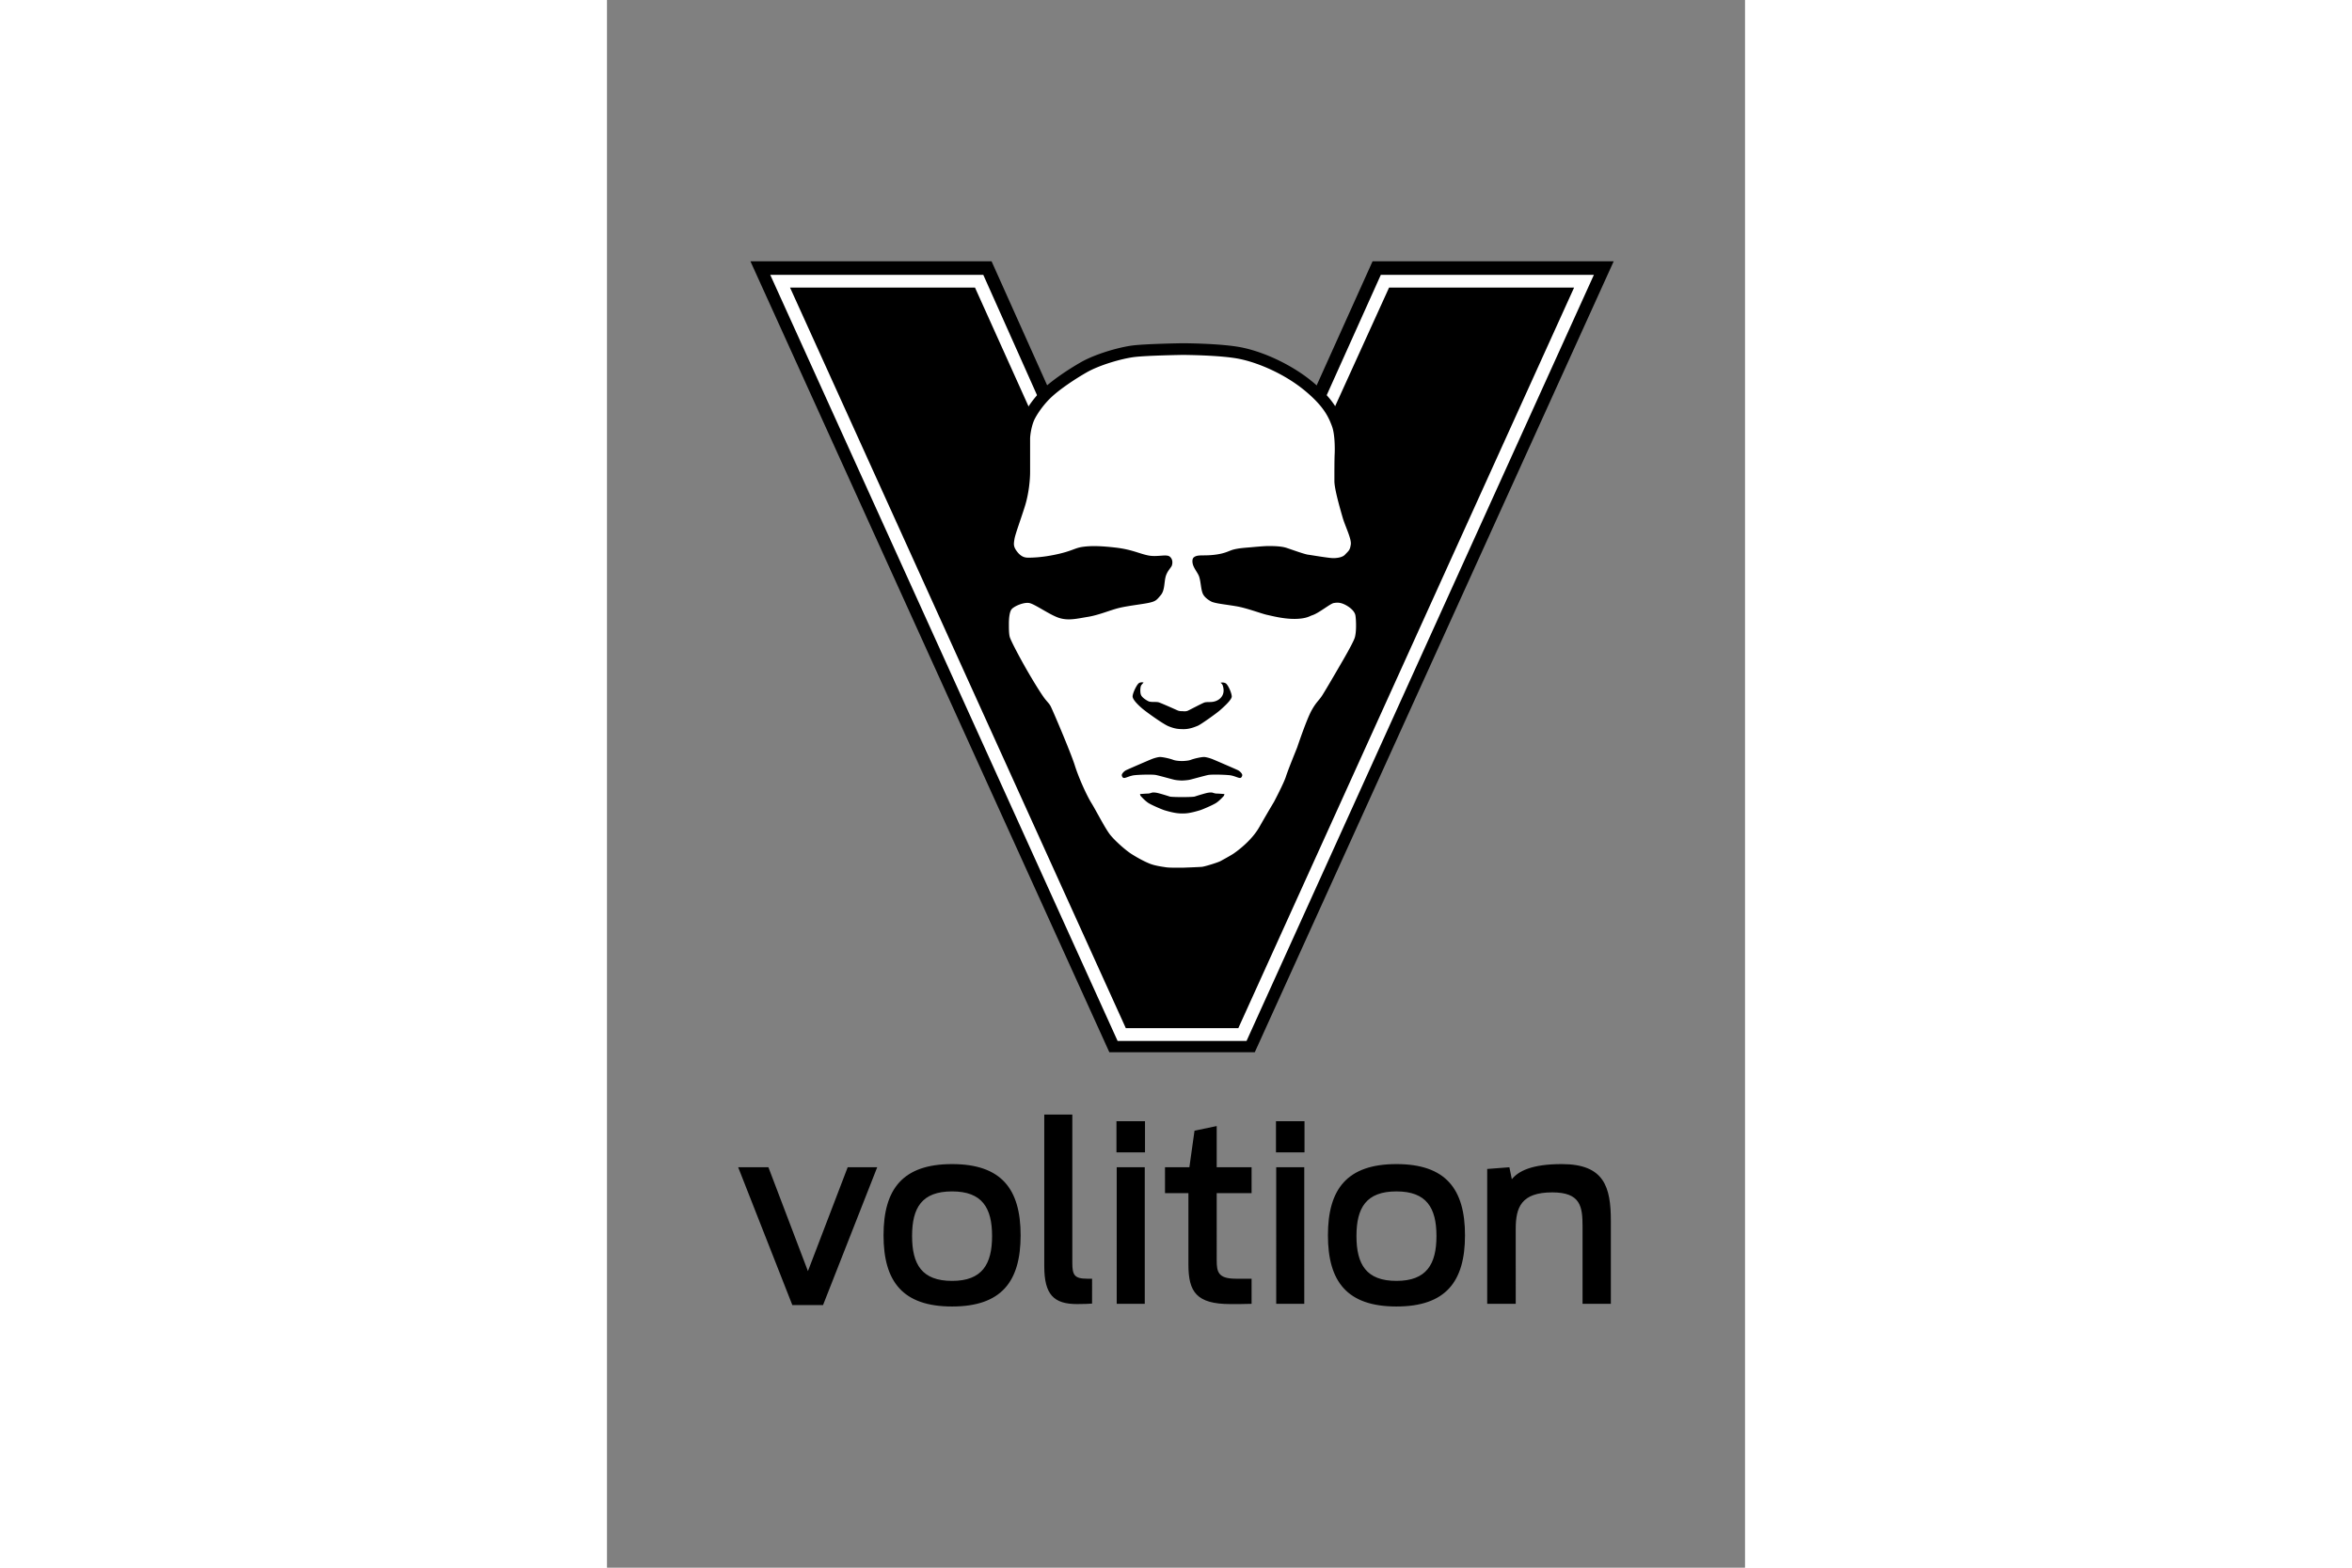
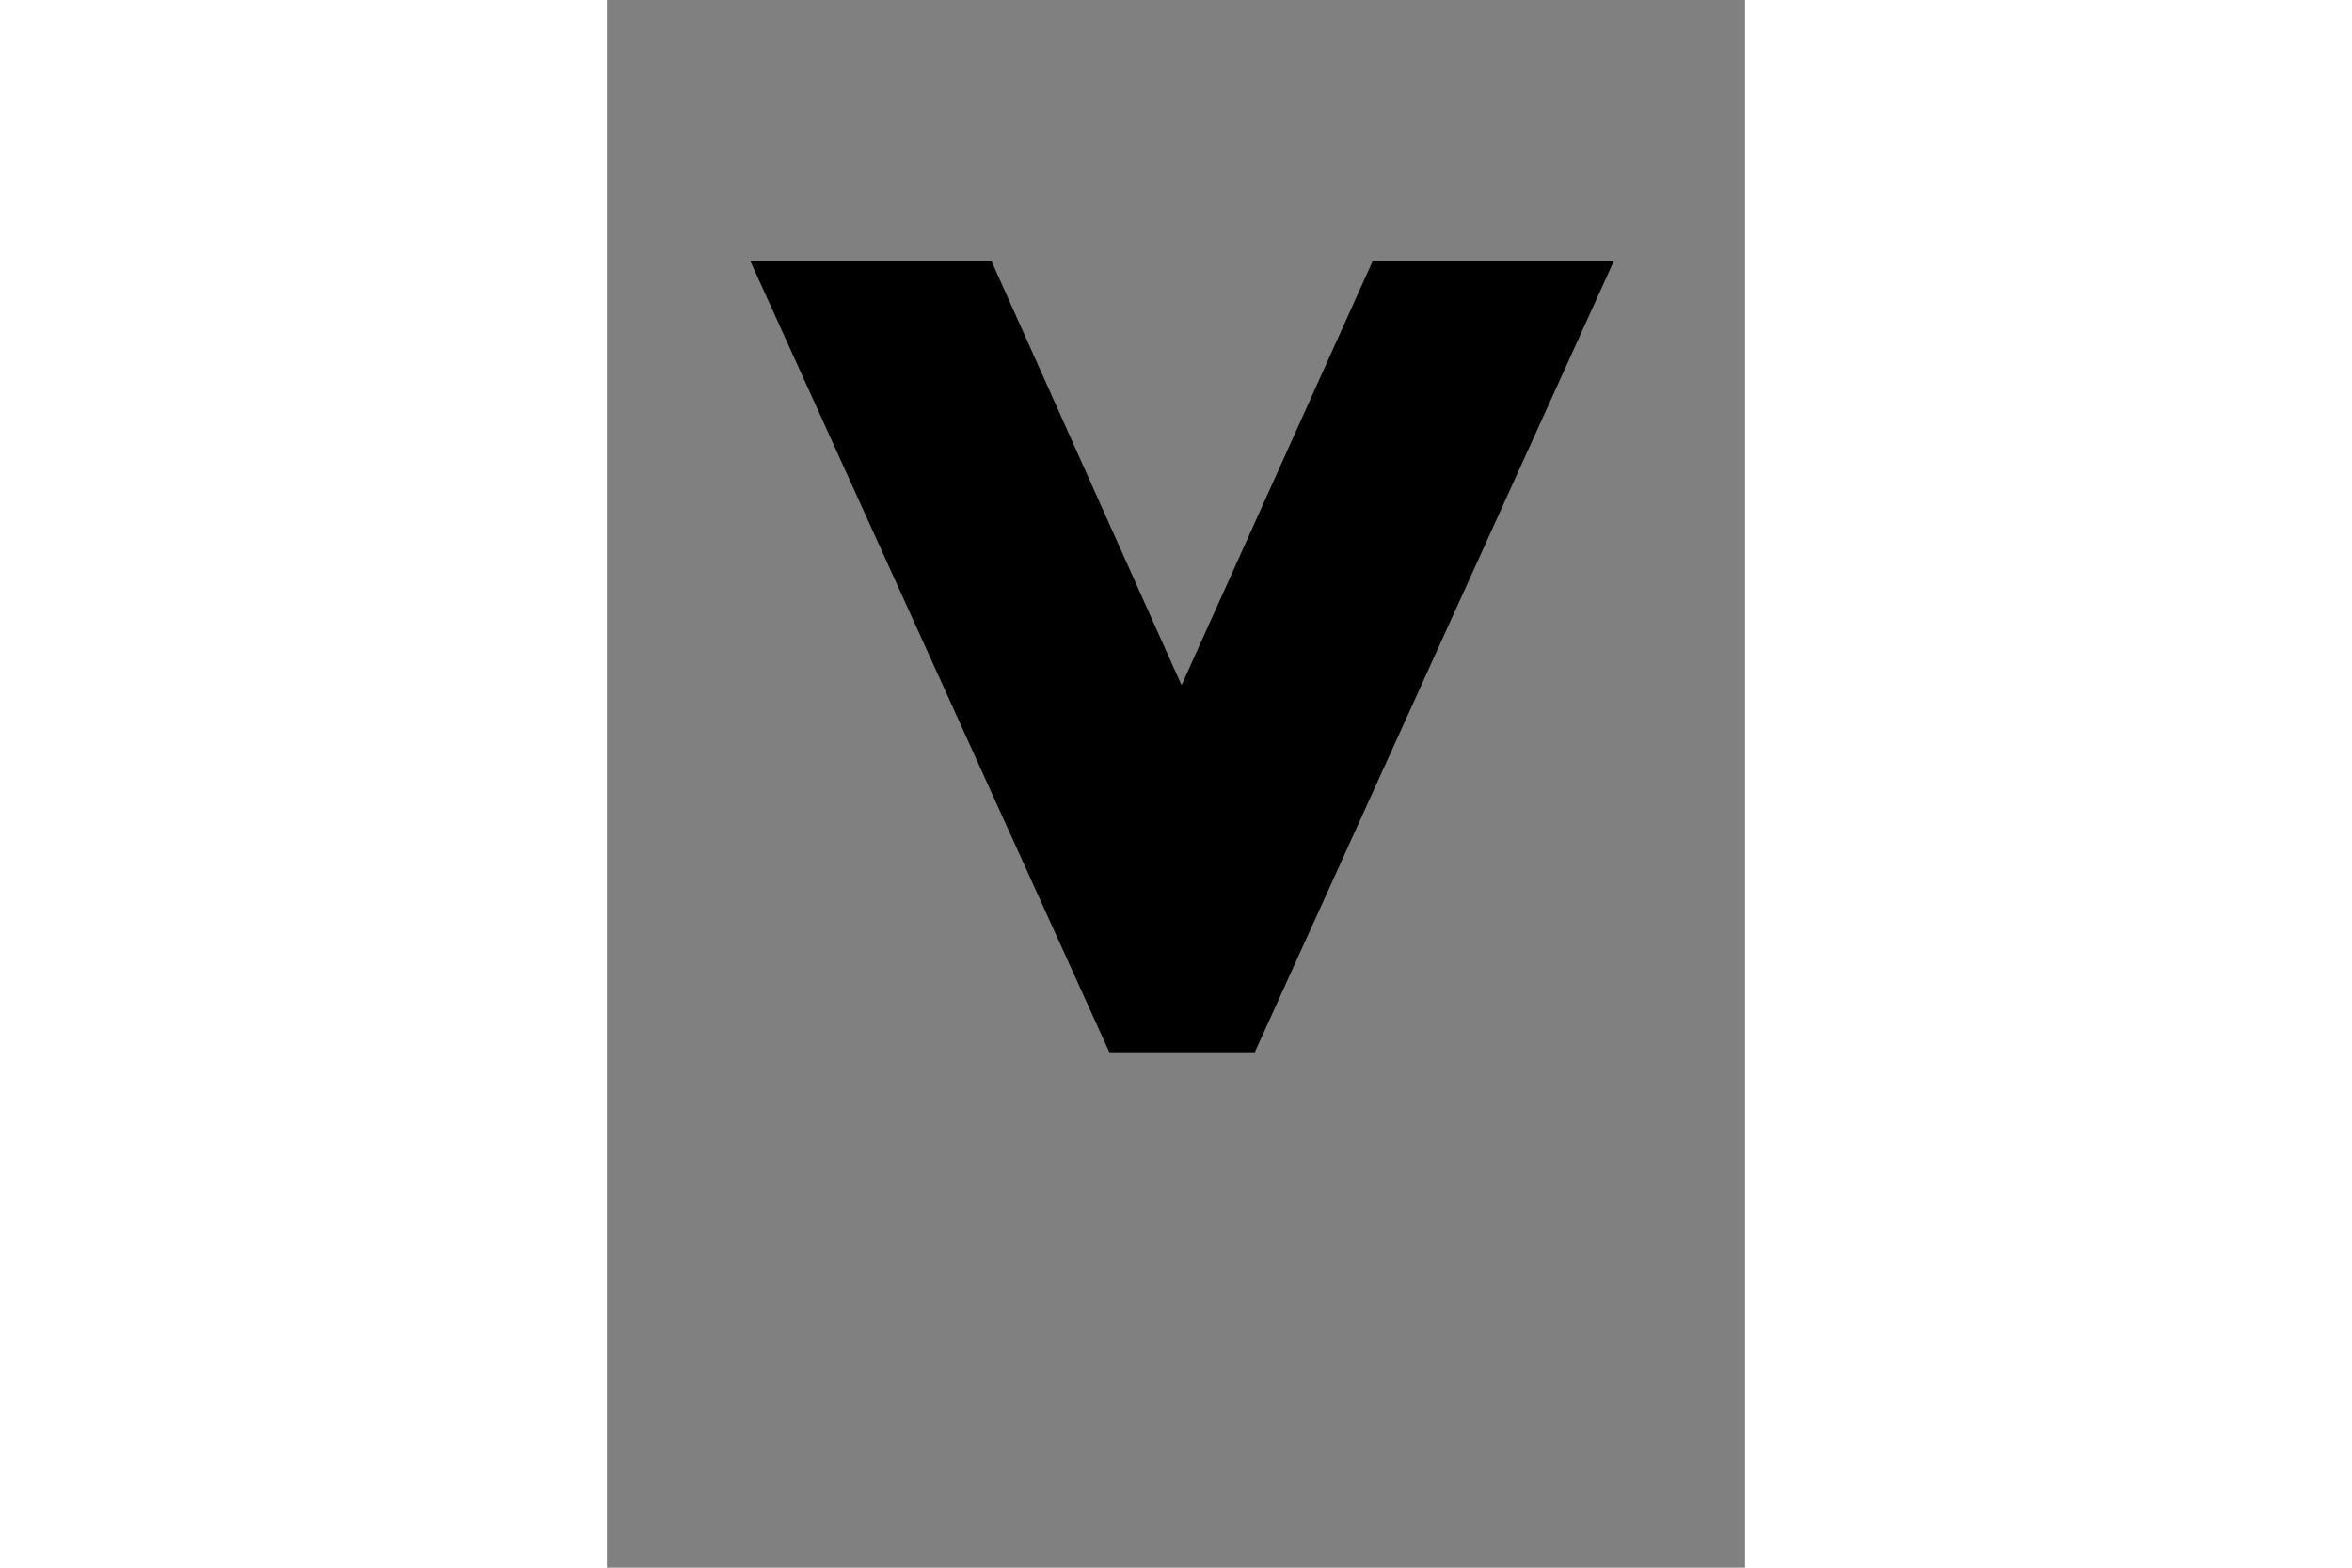
<svg xmlns="http://www.w3.org/2000/svg" height="800" width="1200" viewBox="-37.685 -75 326.607 450">
  <rect x="-37.685" y="-75" width="326.607" height="450" fill="#808080" stroke="none" />
  <defs>
    <clipPath id="a">
      <path d="M0 288h288V0H0z" />
    </clipPath>
  </defs>
  <path d="M127.231 121.72L72.686 0H3.482L106.49 227.045h41.738L251.236 0h-69.204l-55.1 122.316" />
-   <path d="M73.608 69.288H186.81l-55.11 86.095z" />
-   <path d="M186.766 7.554h53.1l-96.363 212.574h-32.288L14.853 7.554h53.081l22.377 49.673 36.771 13.7 36.662-12.724zm-2.365-3.664l-21.157 47.047-36.088 26.636L92.833 54.33 70.312 3.89H9.167l99.687 219.902h37.012L245.551 3.89z" fill="#fff" />
  <g clip-path="url(#a)" transform="matrix(1.787 0 0 -1.787 -129.848 406.517)">
-     <path d="M173.636 170.86c-.287 1.872-2.227 2.926-2.826 3.21-.67.31-1.283.455-1.931.455-.355 0-.67-.044-.905-.084-.653-.11-1.231-.494-2.106-1.075-.484-.32-1.294-.859-1.614-.955a3.45 3.45 0 01-.468-.183c-.256-.117-.645-.292-1.718-.308h-.107c-1.328 0-2.683.31-3.581.515-.16.036-.305.07-.421.094-.257.057-.802.232-1.331.401-1.104.352-2.48.791-3.647.99-.541.092-1.074.17-1.572.243-.73.108-1.63.24-1.96.355a1.915 1.915 0 00-.475.355c-.062.17-.128.614-.172.913-.075.512-.161 1.093-.35 1.65a4.8 4.8 0 01-.447.938c.374.011.814.036 1.314.094 1.495.174 2.292.491 2.873.722.195.078.348.14.475.172.609.156 1.236.208 2.274.293l.349.031c.535.05 1.958.18 2.498.18.425 0 1.72 0 2.33-.203.202-.066.469-.158.768-.26 1.72-.593 2.585-.868 3.13-.924.09-.01.322-.048.629-.097 1.788-.283 2.934-.449 3.514-.459h.08c.796 0 2.27.145 3.206 1.121l.219.228c.684.701 1.028 1.168 1.225 2.434.164 1.093-.302 2.298-.842 3.692-.198.514-.404 1.046-.52 1.45l-.032.111c-.301 1.046-1.218 4.231-1.218 5.211v.162c0 1.238 0 3.31.045 4.2.015.33.13 3.283-.552 5.115-.676 1.802-1.618 3.792-4.988 6.56-3.072 2.525-7.47 4.654-11.203 5.423-3.212.665-9.283.692-9.575.693-.246-.004-6.06-.096-8.117-.372-2.272-.31-5.963-1.398-8.205-2.68-2.247-1.286-4.481-2.844-5.824-4.062-1.25-1.126-2.451-2.66-3.213-4.103-.687-1.3-.995-3.218-.995-4.165v-5.32c0-.945-.16-3.045-.753-4.933-.243-.777-.521-1.594-.777-2.353-.548-1.62-.862-2.567-.96-3.187l-.02-.124c-.16-1.02-.212-2.05.89-3.425 1.282-1.6 2.718-1.6 3.259-1.6 1.899 0 3.738.316 4.94.582 1.437.313 2.268.62 2.876.844.469.174.728.27 1.116.324.496.071 1.002.104 1.59.104.86 0 1.923-.075 3.246-.226 1.47-.172 2.414-.469 3.326-.757.567-.179 1.103-.347 1.706-.47a6.898 6.898 0 011.419-.137c.117 0 .233.003.344.007a4.867 4.867 0 01-.39-1.036 9.467 9.467 0 01-.204-1.212c-.038-.313-.102-.836-.184-.96l-.078-.093c-.128-.15-.271-.32-.34-.387a2.993 2.993 0 00-.374-.104c-.378-.089-1.071-.193-1.803-.303-1.002-.149-2.137-.319-3.048-.536-.68-.164-1.354-.387-2.067-.625-.933-.31-1.898-.63-2.821-.785-.255-.04-.501-.085-.741-.127-1.277-.223-2.252-.367-3.04-.116-.574.185-1.545.744-2.325 1.192-1.191.686-1.956 1.113-2.656 1.253a3.495 3.495 0 01-.683.065c-1.291 0-3.277-.743-4.052-1.79-.345-.455-.802-1.309-.802-3.464 0-.835 0-1.699.166-2.45.25-1.105 2.4-4.904 2.83-5.655 1.1-1.924 2.598-4.38 3.288-5.22.184-.223.316-.376.418-.495.148-.17.162-.187.223-.295.356-.709 3.134-7.233 3.74-9.158.734-2.334 2.069-5.2 2.884-6.518.249-.404.596-1.033.965-1.697.776-1.404 1.579-2.854 2.23-3.652.932-1.13 2.744-2.744 3.875-3.449 1.14-.714 2.168-1.256 3.145-1.658 1.028-.42 2.353-.609 3.065-.71l.104-.015c.233-.034.697-.078 2.014-.078.544 0 .988.01 1.024.01.422.014 2.555.093 3.092.141.754.074 3.034.792 3.658 1.12.017.01 1.65.888 2.3 1.324.745.51 3.289 2.378 4.706 4.883a201.958 201.958 0 002.35 4.034l.05.093c.27.51 1.629 3.116 2.01 4.287.299.917.942 2.514 1.366 3.572.198.49.359.891.456 1.151l.042.122c.924 2.715 1.724 4.775 2.14 5.513.382.683.62.97.897 1.303.238.286.507.61.817 1.11.677 1.08 2.37 3.995 3.067 5.2l.04.07c1.674 2.881 2.069 3.796 2.22 4.232.469 1.354.34 3.661.21 4.502" />
-     <path d="M153.338 144.507c-.3-.107-.977.354-1.841.433-.86.084-2.833.135-3.38.027-.536-.106-2.46-.648-2.916-.755-.454-.107-1.28-.135-1.308-.135h-.007c-.027 0-.787.028-1.238.135-.455.107-2.38.649-2.916.755-.546.108-2.515.057-3.378-.027-.867-.08-1.542-.54-1.84-.433-.154.058-.283.303-.256.49.028.19.31.538.66.727.2.109 3.568 1.569 4.11 1.785.538.219 1.159.36 1.407.35.566-.03 1.592-.27 2.078-.458.453-.176 1.267-.19 1.382-.19.123 0 .987.014 1.443.19.483.189 1.513.429 2.076.459.244.01.865-.132 1.41-.351.538-.216 3.908-1.676 4.107-1.785.352-.19.636-.537.663-.726.026-.188-.107-.433-.256-.491m-2.675-2.87s-.676-.785-1.278-1.17c-.598-.374-2.203-1.051-2.565-1.161-1.705-.517-2.325-.52-2.832-.52-.502 0-1.251.023-2.888.52-.362.11-1.972.787-2.568 1.16-.601.386-1.28 1.172-1.28 1.172l-.08.267s.976.08 1.278.08c.3 0 .66.173.773.173.108 0 .315.014.706-.063.397-.08 1.737-.487 2.004-.586.247-.085 1.765-.09 2.025-.093.257.003 1.779.008 2.024.093.268.099 1.608.507 2.002.586.397.077.6.063.708.063.112 0 .474-.172.776-.172.299 0 1.275-.081 1.275-.081zm-13.668 18.078c.335.234.762.1.762.1s-.213-.2-.377-.436c-.168-.233-.221-1.196-.023-1.597.2-.4.768-.763 1.168-.964.399-.2 1.23-.057 1.648-.175.416-.125 2.63-1.117 3.01-1.29.384-.176.835-.131.835-.131s.489-.1.89.093c.376.179 2.304 1.203 2.638 1.304.334.1.799.032 1.3.1.499.067 1.165.332 1.532.964.365.635.2 1.299.099 1.63a.799.799 0 01-.37.467s.4.134.8-.065c.4-.198 1.006-1.606 1.006-2.141 0-.532-1.316-1.701-1.885-2.203-.565-.501-3.087-2.3-3.585-2.502-.5-.2-1.282-.536-2.248-.536-.966 0-1.505.089-2.432.463-.935.38-3.713 2.406-4.213 2.838-.501.432-1.593 1.42-1.56 1.984.032.565.67 1.866 1.005 2.097m34.782 10.86c-.12.78-1.053 1.456-1.758 1.79-.71.33-1.166.318-1.733.223-.566-.095-2.403-1.65-3.5-1.98-.315-.093-.862-.541-2.694-.566-1.831-.024-3.632.456-4.544.654-.908.203-3.228 1.09-4.886 1.372-1.651.283-3.223.425-3.958.722-.062.023-.951.46-1.354 1.133-.403.678-.368 1.99-.677 2.913-.168.497-.584.98-.877 1.613-.25.537-.29 1.222.019 1.475.62.503 1.463.198 3.287.412 1.82.212 2.315.644 3.098.847.78.2 1.533.26 2.657.352.332.028 2.188.21 2.93.21.745 0 2.06-.01 2.919-.295.864-.284 2.937-1.043 3.52-1.102.26-.026 3.195-.532 3.962-.545.334-.005 1.413.035 1.893.537.66.695.805.724.949 1.646.139.919-.91 2.948-1.31 4.343-.402 1.398-1.322 4.565-1.322 5.842 0 1.276-.003 3.479.047 4.448.019.427.084 2.973-.435 4.368-.524 1.394-1.255 3.167-4.42 5.769-3.165 2.6-7.331 4.404-10.392 5.035-3.063.634-9.165.653-9.165.653s-5.925-.091-7.891-.354c-1.965-.27-5.44-1.256-7.527-2.45-2.093-1.197-4.245-2.69-5.5-3.827-1.257-1.134-2.271-2.568-2.808-3.585-.537-1.016-.778-2.63-.778-3.286v-5.321c0-1.136-.181-3.405-.84-5.495-.655-2.092-1.55-4.483-1.671-5.261-.118-.775-.237-1.196.48-2.091.717-.896 1.374-.896 1.79-.896.423 0 2.094 0 4.54.54 2.456.535 2.873 1.014 4.128 1.193 1.256.179 2.747.179 5.319-.117 2.568-.3 3.758-.96 5.199-1.255 1.432-.3 2.928.238 3.464-.18.539-.42.478-1.078.36-1.436-.118-.358-.776-.897-1.015-1.851-.242-.955-.123-2.156-.776-2.927-.663-.78-.778-.956-1.796-1.197-1.016-.238-3.343-.48-4.84-.836-1.493-.36-3.226-1.138-5.023-1.437-1.788-.294-3.162-.654-4.66-.178-1.488.477-3.881 2.213-4.776 2.39-.901.182-2.512-.535-2.868-1.017-.36-.474-.42-1.61-.42-2.328 0-.718 0-1.492.119-2.034.12-.534 1.434-3.044 2.629-5.138 1.195-2.091 2.568-4.301 3.107-4.958.542-.66.6-.66.836-1.078.242-.415 3.227-7.407 3.886-9.5.658-2.09 1.914-4.84 2.69-6.095.775-1.255 2.214-4.12 3.049-5.141.835-1.016 2.496-2.475 3.42-3.052 1.072-.671 1.998-1.157 2.86-1.511.857-.351 2.108-.516 2.72-.604.617-.088 2.707-.052 2.707-.052s2.478.09 2.976.135c.496.049 2.559.699 2.953.907.447.239 1.679.916 2.124 1.215.485.333 2.872 2.027 4.136 4.26a209.074 209.074 0 002.373 4.077s1.534 2.915 1.885 3.99c.452 1.392 1.56 4.039 1.838 4.77.054.157 1.507 4.498 2.313 5.928.8 1.429 1.174 1.545 1.76 2.49.593.946 2.043 3.434 3.034 5.146.266.457 1.805 3.092 2.11 3.976.308.888.249 2.824.128 3.602" fill="#fff" fill-rule="evenodd" />
-     <path d="M72.645 81.957h4.857l6.345-16.686 6.385 16.686h4.74l-8.696-22.131H81.34zm40.775-11.046c0 4.544-1.605 7.168-6.423 7.168-4.857 0-6.424-2.624-6.424-7.168 0-4.544 1.567-7.207 6.424-7.207 4.818 0 6.424 2.663 6.424 7.207m-17.431.117c0 7.443 3.095 11.438 11.007 11.438 7.912 0 11.007-3.995 11.007-11.438 0-7.442-3.095-11.436-11.007-11.436-7.912 0-11.007 3.994-11.007 11.436m25.813-4.973v24.363h4.505V66.603c0-1.92.313-2.546 2.35-2.546h.822V60.06c-.39-.04-1.37-.078-2.428-.078-3.72 0-5.249 1.527-5.249 6.072m11.634 15.903h4.505V60.021h-4.505zm-.04 7.402h4.583v-5.014h-4.583zm7.795-7.402h3.916l.824 5.875 3.564.744v-6.619h5.601v-4.152h-5.6V66.994c0-1.841.234-2.937 3.054-2.937h2.546v-4.036c-.626-.039-2.663-.039-3.407-.039-5.445 0-6.738 1.959-6.738 6.346v11.477h-3.76zm17.861 0h4.505V60.021h-4.505zm-.039 7.402h4.583v-5.014h-4.583zm25.774-18.448c0 4.544-1.605 7.168-6.424 7.168-4.856 0-6.424-2.624-6.424-7.168 0-4.544 1.568-7.207 6.424-7.207 4.819 0 6.424 2.663 6.424 7.207m-17.43.117c0 7.443 3.094 11.438 11.006 11.438 7.912 0 11.007-3.995 11.007-11.438 0-7.442-3.095-11.436-11.007-11.436-7.912 0-11.006 3.994-11.006 11.436m25.578 10.655l3.563.274.393-1.92c1.058 1.294 3.172 2.429 8.03 2.429 6.815 0 7.872-3.681 7.872-9.126V60.022h-4.544v12.417c0 3.212-.313 5.483-4.856 5.483-5.014 0-5.876-2.427-5.876-5.875V60.022h-4.582z" />
-   </g>
+     </g>
</svg>